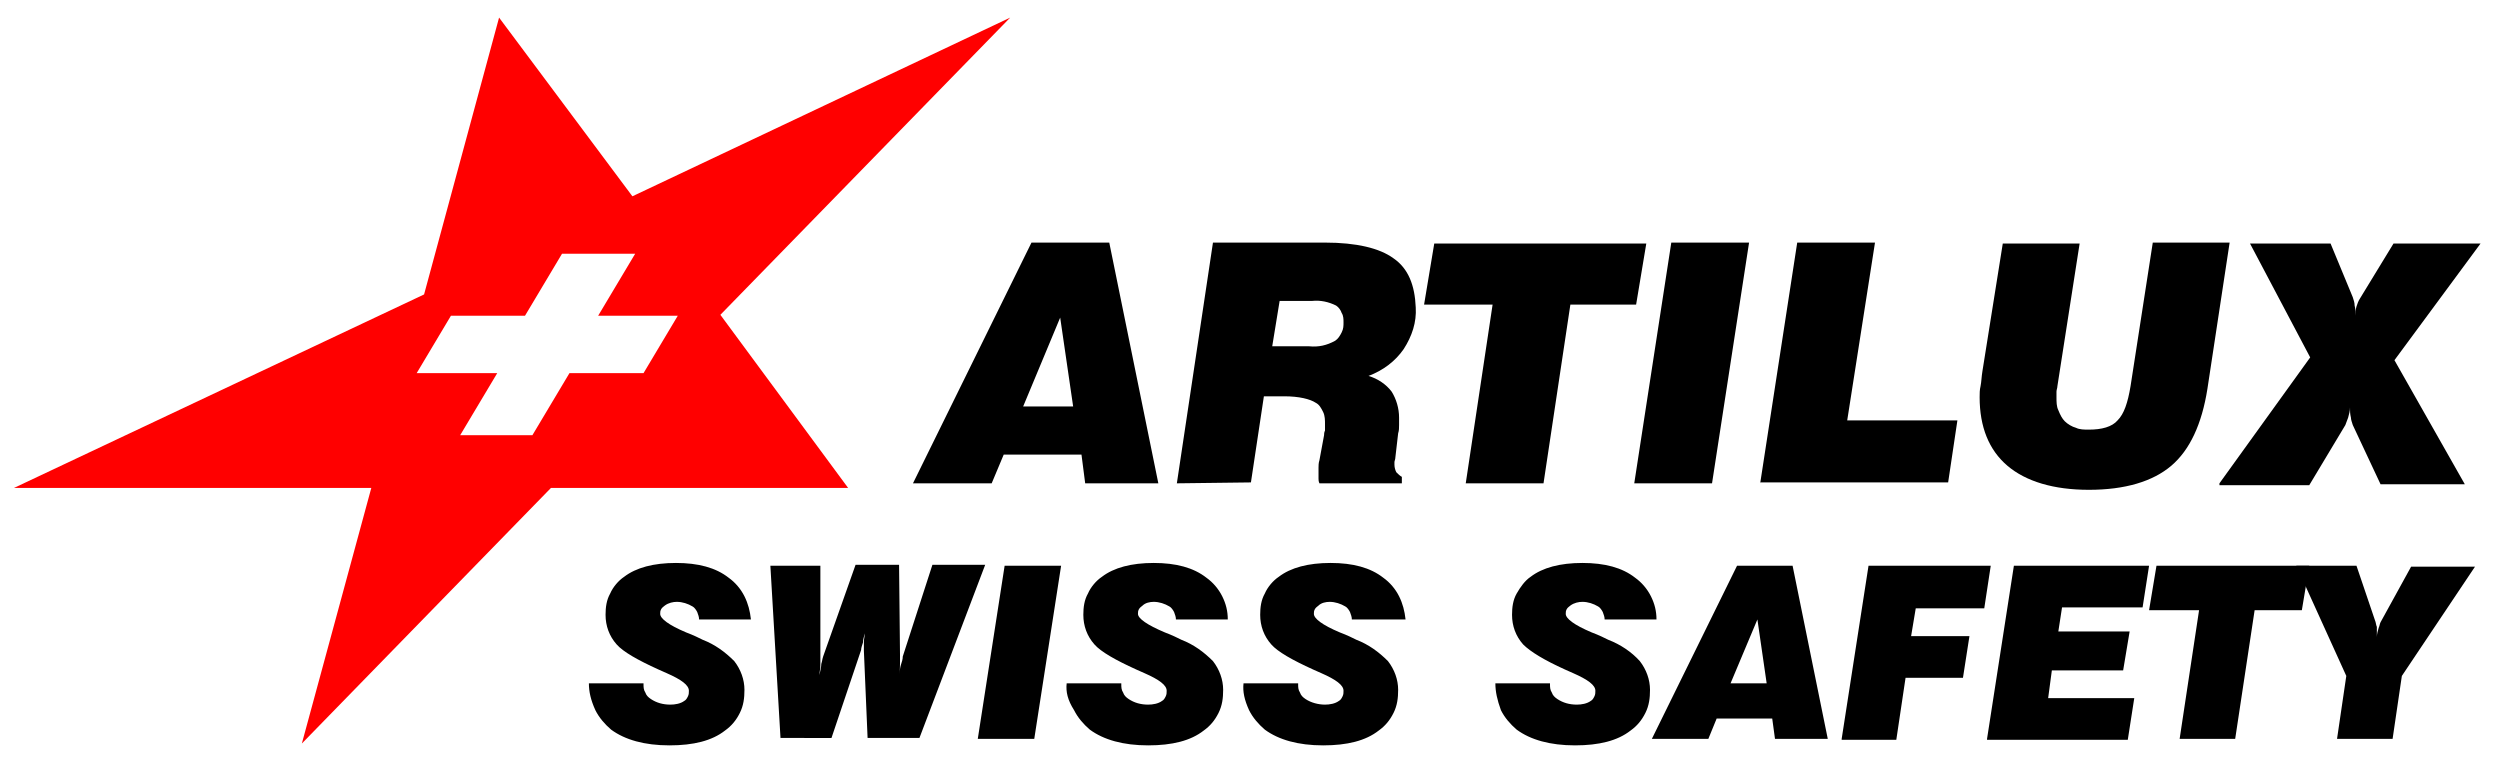
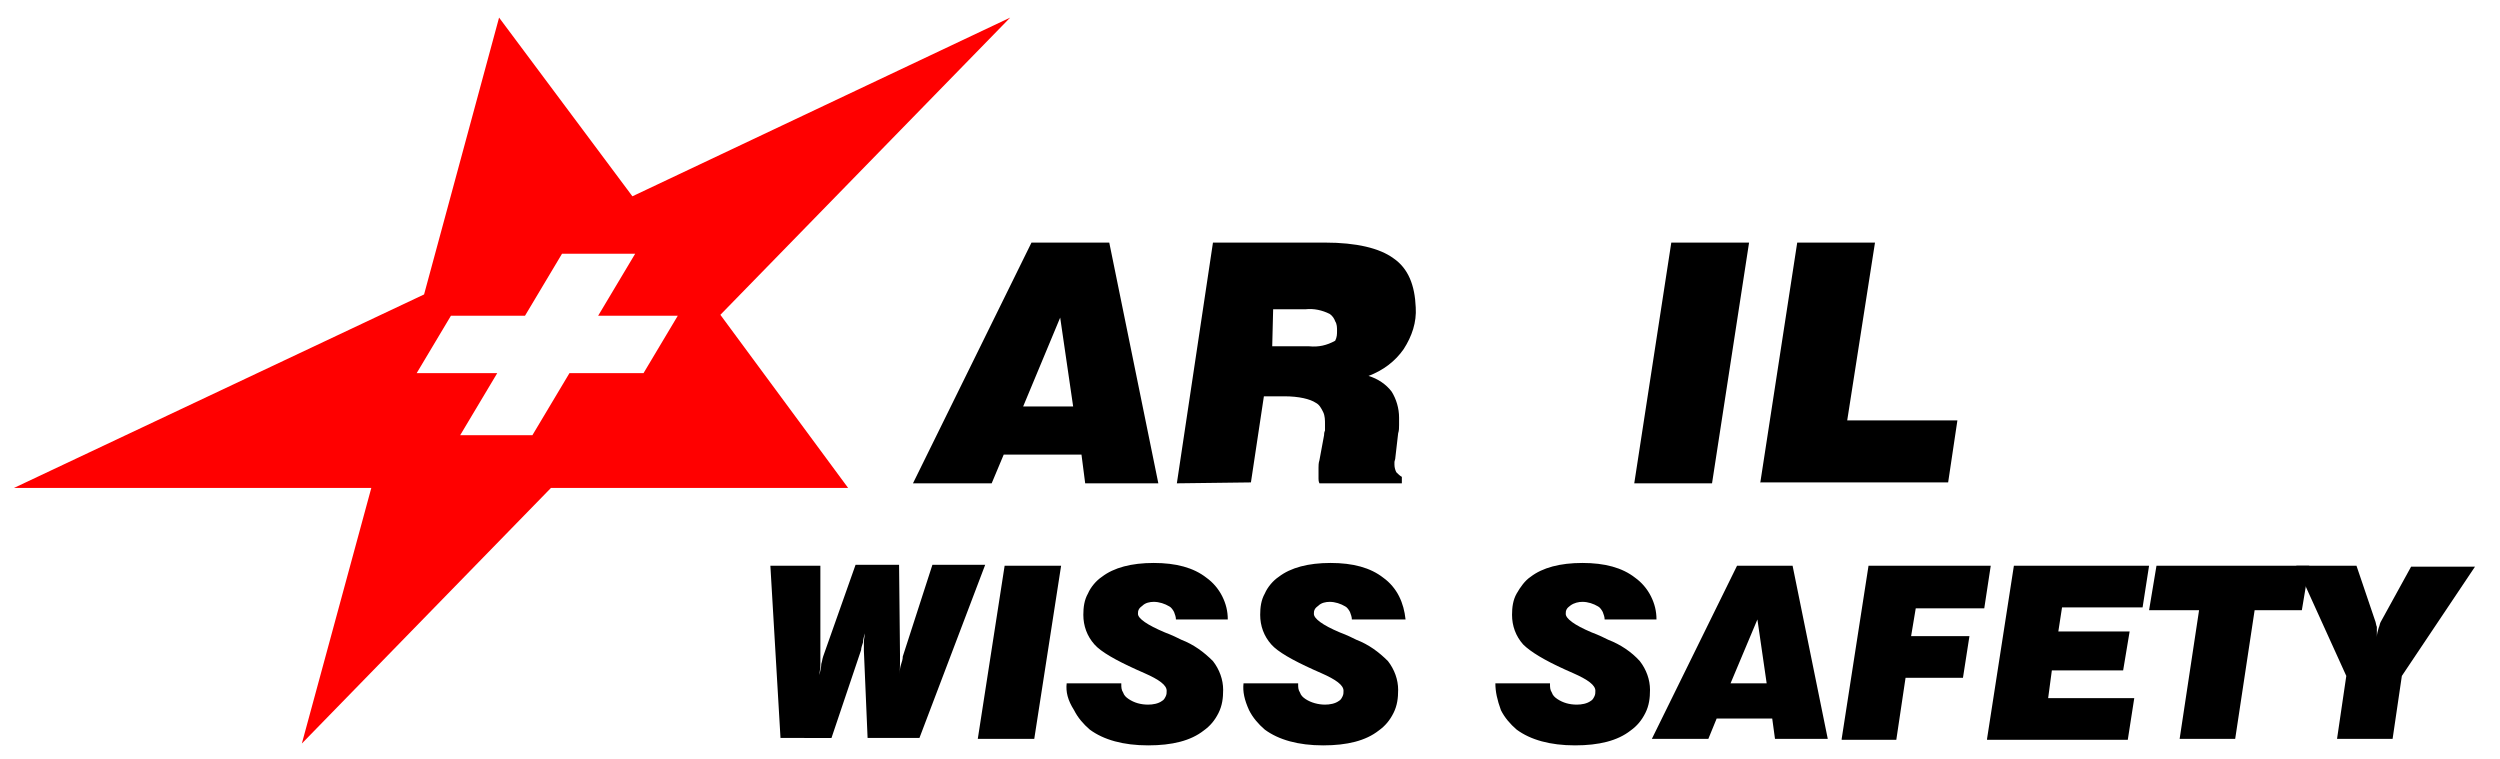
<svg xmlns="http://www.w3.org/2000/svg" version="1.1" id="Layer_1" x="0px" y="0px" viewBox="0 0 270 82" style="enable-background:new 0 0 270 82;" xml:space="preserve">
  <style type="text/css">
	.st0{fill-rule:evenodd;clip-rule:evenodd;fill:#FF0000;}
	.st1{display:none;fill:none;stroke:#FF0000;stroke-width:0.229;stroke-miterlimit:2.61;}
	.st2{display:none;fill:none;stroke:#E30413;stroke-width:0.229;stroke-miterlimit:2.61;}
</style>
  <path class="st0" d="M109.1,1.9L68.3,21.2L53.9,1.9l-8.1,29.9L1.5,52.7h38.6l-7.5,27.6l26.9-27.6h32.1L77.8,34L109.1,1.9z   M69.5,40.3h-8l-4,6.7h-7.8l4-6.7H45l3.7-6.2h8l4-6.7h7.9l-4,6.7h8.6L69.5,40.3z" />
  <path class="st1" d="M40.1,52.7l-7.5,27.6l26.9-27.6h32.1L77.8,34l31.3-32.1L68.2,21.2L53.9,1.9l-8.1,29.9L1.5,52.7H40.1z" />
  <path class="st2" d="M60.8,27.4h7.9l-4,6.7h8.6l-3.7,6.2h-8l-4,6.7h-7.8l4-6.7H45l3.7-6.2h8L60.8,27.4z" />
  <path d="M110.5,43.9h5.4l-1.4-9.6L110.5,43.9z M98.6,52.2l12.8-26h8.4l5.3,26h-7.9l-0.4-3.1h-8.4l-1.3,3.1H98.6z" />
-   <path d="M137.4,37.4h4c1,0.1,1.9-0.1,2.8-0.6c0.3-0.2,0.5-0.5,0.7-0.9c0.2-0.4,0.2-0.7,0.2-1.1c0-0.3,0-0.7-0.2-1  c-0.1-0.3-0.3-0.6-0.6-0.8c-0.8-0.4-1.7-0.6-2.6-0.5h-3.5L137.4,37.4L137.4,37.4z M127.1,52.2l3.9-26h12.1c3.4,0,5.9,0.6,7.4,1.7  c1.6,1.1,2.3,2.9,2.4,5.3c0.1,1.6-0.4,3.1-1.3,4.5c-0.9,1.3-2.2,2.3-3.8,2.9c1,0.3,1.9,0.9,2.5,1.7c0.5,0.8,0.8,1.8,0.8,2.8  c0,0.2,0,0.5,0,0.8c0,0.3,0,0.6-0.1,0.9l-0.3,2.6c0,0.2-0.1,0.4-0.1,0.5c0,0.1,0,0.2,0,0.3c0,0.3,0.1,0.6,0.2,0.8  c0.2,0.2,0.4,0.4,0.6,0.5v0.7h-8.9c-0.1-0.2-0.1-0.4-0.1-0.5c0-0.2,0-0.4,0-0.6c0-0.2,0-0.3,0-0.6c0-0.2,0-0.5,0.1-0.8L143,47  c0-0.1,0-0.3,0.1-0.5c0-0.2,0-0.4,0-0.7c0-0.4,0-0.9-0.2-1.3c-0.2-0.4-0.4-0.8-0.8-1c-0.6-0.4-1.8-0.7-3.4-0.7h-2.2l-1.4,9.3  L127.1,52.2z" />
-   <path d="M158.3,52.2l2.9-19.3h-7.4l1.1-6.6h22.9l-1.1,6.6h-7.1l-2.9,19.3H158.3z" />
+   <path d="M137.4,37.4h4c1,0.1,1.9-0.1,2.8-0.6c0.2-0.4,0.2-0.7,0.2-1.1c0-0.3,0-0.7-0.2-1  c-0.1-0.3-0.3-0.6-0.6-0.8c-0.8-0.4-1.7-0.6-2.6-0.5h-3.5L137.4,37.4L137.4,37.4z M127.1,52.2l3.9-26h12.1c3.4,0,5.9,0.6,7.4,1.7  c1.6,1.1,2.3,2.9,2.4,5.3c0.1,1.6-0.4,3.1-1.3,4.5c-0.9,1.3-2.2,2.3-3.8,2.9c1,0.3,1.9,0.9,2.5,1.7c0.5,0.8,0.8,1.8,0.8,2.8  c0,0.2,0,0.5,0,0.8c0,0.3,0,0.6-0.1,0.9l-0.3,2.6c0,0.2-0.1,0.4-0.1,0.5c0,0.1,0,0.2,0,0.3c0,0.3,0.1,0.6,0.2,0.8  c0.2,0.2,0.4,0.4,0.6,0.5v0.7h-8.9c-0.1-0.2-0.1-0.4-0.1-0.5c0-0.2,0-0.4,0-0.6c0-0.2,0-0.3,0-0.6c0-0.2,0-0.5,0.1-0.8L143,47  c0-0.1,0-0.3,0.1-0.5c0-0.2,0-0.4,0-0.7c0-0.4,0-0.9-0.2-1.3c-0.2-0.4-0.4-0.8-0.8-1c-0.6-0.4-1.8-0.7-3.4-0.7h-2.2l-1.4,9.3  L127.1,52.2z" />
  <path d="M176.5,52.2l4-26h8.4l-4,26H176.5z" />
  <path d="M190.1,52.2l4-26h8.4l-3,19.2h11.9l-1,6.7H190.1z" />
-   <path d="M216.3,26.3h8.3l-2.4,15.4c0,0.2-0.1,0.4-0.1,0.6c0,0.2,0,0.4,0,0.6c0,0.5,0,1,0.2,1.4c0.2,0.5,0.4,0.9,0.7,1.2  c0.3,0.3,0.8,0.6,1.2,0.7c0.4,0.2,0.9,0.2,1.4,0.2c1.4,0,2.5-0.3,3.1-1c0.7-0.7,1.1-1.9,1.4-3.7l2.4-15.5h8.3l-2.4,15.8  c-0.6,3.8-1.9,6.6-3.9,8.3c-2,1.7-5,2.6-8.9,2.6c-3.8,0-6.8-0.9-8.8-2.6c-2-1.7-3-4.2-3-7.4c0-0.4,0-0.8,0.1-1.2  c0.1-0.5,0.1-1,0.2-1.6L216.3,26.3" />
-   <path d="M239.7,52.2l9.8-13.6L243,26.3h8.7l2.4,5.8c0.1,0.3,0.2,0.6,0.2,0.9c0.1,0.4,0.1,0.7,0.1,1.1c0-0.3,0-0.7,0.1-1  c0.1-0.3,0.2-0.6,0.4-0.9l3.6-5.9h9.4l-9.3,12.6l7.6,13.4h-9.1l-3-6.4c-0.1-0.3-0.2-0.6-0.2-0.8c-0.1-0.4-0.1-0.7-0.1-1.1  c0,0.4-0.1,0.7-0.2,1.1c-0.1,0.3-0.2,0.5-0.3,0.8l-3.9,6.5H239.7z" />
-   <path d="M63.6,73.8h5.9v0.1c0,0.3,0,0.6,0.2,0.9c0.1,0.3,0.3,0.5,0.6,0.7c0.6,0.4,1.3,0.6,2.1,0.6c0.5,0,1.1-0.1,1.5-0.4  c0.2-0.1,0.3-0.3,0.4-0.5c0.1-0.2,0.1-0.4,0.1-0.6c0-0.6-0.8-1.2-2.4-1.9l-0.9-0.4c-2.2-1-3.8-1.9-4.5-2.7c-0.8-0.9-1.2-2-1.2-3.2  c0-0.8,0.1-1.6,0.5-2.3c0.3-0.7,0.9-1.4,1.5-1.8c1.3-1,3.2-1.5,5.6-1.5c2.4,0,4.3,0.5,5.7,1.6c0.7,0.5,1.3,1.2,1.7,2  c0.4,0.8,0.6,1.6,0.7,2.5h-5.6c0-0.3-0.1-0.5-0.2-0.8c-0.1-0.2-0.3-0.5-0.5-0.6c-0.5-0.3-1.1-0.5-1.7-0.5c-0.4,0-0.9,0.1-1.3,0.4  c-0.1,0.1-0.3,0.2-0.4,0.4c-0.1,0.2-0.1,0.3-0.1,0.5c0,0.5,0.9,1.2,2.8,2c0.8,0.3,1.4,0.6,1.8,0.8c1.3,0.5,2.4,1.3,3.4,2.3  c0.7,0.9,1.1,2,1.1,3.1c0,0.9-0.1,1.7-0.5,2.5c-0.4,0.8-0.9,1.4-1.6,1.9c-1.4,1.1-3.4,1.6-6,1.6c-2.7,0-4.8-0.6-6.3-1.7  c-0.7-0.6-1.3-1.3-1.7-2.1C63.8,75.6,63.6,74.7,63.6,73.8" />
  <path d="M84.3,79.8l-1.1-18.7h5.4v9.8c0,0.3,0,0.7,0,1c0,0.3-0.1,0.7-0.1,1c0.1-0.5,0.2-0.9,0.2-1.2c0.1-0.3,0.1-0.5,0.2-0.8  l3.5-9.9h4.7l0.1,9.7c0,0.3,0,0.6,0,1c0,0.3,0,0.7-0.1,1.1c0.1-0.4,0.1-0.7,0.2-1c0.1-0.3,0.2-0.6,0.2-0.9l3.2-9.9h5.7l-7.1,18.7  h-5.6l-0.4-9.4v-0.3c0-0.2,0-0.4,0-0.7c0-0.3,0.1-0.6,0.1-0.9c-0.1,0.4-0.2,0.7-0.2,1c-0.1,0.3-0.2,0.6-0.2,0.8l-3.2,9.5H84.3" />
  <path d="M105.6,79.8l2.9-18.7h6.1l-2.9,18.7H105.6z" />
  <path d="M115.2,73.8h5.9v0.1c0,0.3,0,0.6,0.2,0.9c0.1,0.3,0.3,0.5,0.6,0.7c0.6,0.4,1.3,0.6,2.1,0.6c0.5,0,1.1-0.1,1.5-0.4  c0.2-0.1,0.3-0.3,0.4-0.5c0.1-0.2,0.1-0.4,0.1-0.6c0-0.6-0.8-1.2-2.4-1.9l-0.9-0.4c-2.2-1-3.8-1.9-4.5-2.7c-0.8-0.9-1.2-2-1.2-3.2  c0-0.8,0.1-1.6,0.5-2.3c0.3-0.7,0.9-1.4,1.5-1.8c1.3-1,3.2-1.5,5.6-1.5s4.3,0.5,5.7,1.6c0.7,0.5,1.3,1.2,1.7,2  c0.4,0.8,0.6,1.6,0.6,2.5h-5.6c0-0.3-0.1-0.5-0.2-0.8c-0.1-0.2-0.3-0.5-0.5-0.6c-0.5-0.3-1.1-0.5-1.7-0.5c-0.4,0-0.9,0.1-1.2,0.4  c-0.1,0.1-0.3,0.2-0.4,0.4c-0.1,0.2-0.1,0.3-0.1,0.5c0,0.5,1,1.2,2.9,2c0.8,0.3,1.4,0.6,1.8,0.8c1.3,0.5,2.4,1.3,3.4,2.3  c0.7,0.9,1.1,2,1.1,3.1c0,0.9-0.1,1.7-0.5,2.5c-0.4,0.8-0.9,1.4-1.6,1.9c-1.4,1.1-3.4,1.6-6,1.6c-2.7,0-4.8-0.6-6.3-1.7  c-0.7-0.6-1.3-1.3-1.7-2.1C115.3,75.6,115.1,74.7,115.2,73.8" />
  <path d="M134.3,73.8h5.9v0.1c0,0.3,0,0.6,0.2,0.9c0.1,0.3,0.3,0.5,0.6,0.7c0.6,0.4,1.4,0.6,2.1,0.6c0.5,0,1.1-0.1,1.5-0.4  c0.2-0.1,0.3-0.3,0.4-0.5c0.1-0.2,0.1-0.4,0.1-0.6c0-0.6-0.8-1.2-2.4-1.9l-0.9-0.4c-2.2-1-3.8-1.9-4.5-2.7c-0.8-0.9-1.2-2-1.2-3.2  c0-0.8,0.1-1.6,0.5-2.3c0.3-0.7,0.9-1.4,1.5-1.8c1.3-1,3.2-1.5,5.6-1.5c2.4,0,4.3,0.5,5.7,1.6c0.7,0.5,1.3,1.2,1.7,2  c0.4,0.8,0.6,1.6,0.7,2.5H146c0-0.3-0.1-0.5-0.2-0.8c-0.1-0.2-0.3-0.5-0.5-0.6c-0.5-0.3-1.1-0.5-1.7-0.5c-0.4,0-0.9,0.1-1.2,0.4  c-0.1,0.1-0.3,0.2-0.4,0.4c-0.1,0.2-0.1,0.3-0.1,0.5c0,0.5,0.9,1.2,2.8,2c0.8,0.3,1.4,0.6,1.8,0.8c1.3,0.5,2.4,1.3,3.4,2.3  c0.7,0.9,1.1,2,1.1,3.1c0,0.9-0.1,1.7-0.5,2.5s-0.9,1.4-1.6,1.9c-1.4,1.1-3.4,1.6-6,1.6c-2.7,0-4.8-0.6-6.3-1.7  c-0.7-0.6-1.3-1.3-1.7-2.1C134.4,75.6,134.2,74.7,134.3,73.8" />
  <path d="M161.5,73.8h5.9v0.1c0,0.3,0,0.6,0.2,0.9c0.1,0.3,0.3,0.5,0.6,0.7c0.6,0.4,1.3,0.6,2.1,0.6c0.5,0,1.1-0.1,1.5-0.4  c0.2-0.1,0.3-0.3,0.4-0.5c0.1-0.2,0.1-0.4,0.1-0.6c0-0.6-0.8-1.2-2.4-1.9l-0.9-0.4c-2.2-1-3.7-1.9-4.5-2.7c-0.8-0.9-1.2-2-1.2-3.2  c0-0.8,0.1-1.6,0.5-2.3s0.9-1.4,1.5-1.8c1.3-1,3.2-1.5,5.6-1.5c2.4,0,4.3,0.5,5.7,1.6c0.7,0.5,1.3,1.2,1.7,2  c0.4,0.8,0.6,1.6,0.6,2.5h-5.6c0-0.3-0.1-0.5-0.2-0.8c-0.1-0.2-0.3-0.5-0.5-0.6c-0.5-0.3-1.1-0.5-1.7-0.5c-0.4,0-0.9,0.1-1.3,0.4  c-0.1,0.1-0.3,0.2-0.4,0.4c-0.1,0.2-0.1,0.3-0.1,0.5c0,0.5,0.9,1.2,2.8,2c0.8,0.3,1.4,0.6,1.8,0.8c1.3,0.5,2.5,1.3,3.4,2.3  c0.7,0.9,1.1,2,1.1,3.1c0,0.9-0.1,1.7-0.5,2.5c-0.4,0.8-0.9,1.4-1.6,1.9c-1.4,1.1-3.4,1.6-6,1.6c-2.7,0-4.8-0.6-6.3-1.7  c-0.7-0.6-1.3-1.3-1.7-2.1C161.7,75.6,161.5,74.7,161.5,73.8" />
  <path d="M186.9,73.8h3.9l-1-6.9L186.9,73.8L186.9,73.8z M178.4,79.8l9.2-18.7h6l3.8,18.7h-5.7l-0.3-2.2h-6l-0.9,2.2L178.4,79.8z" />
  <path d="M198.9,79.8l2.9-18.7H215l-0.7,4.6h-7.4l-0.5,3h6.3l-0.7,4.5h-6.2l-1,6.7H198.9z" />
  <path d="M214.6,79.8l2.9-18.7h14.6l-0.7,4.5h-8.7l-0.4,2.6h7.7l-0.7,4.2h-7.7l-0.4,3h9.3l-0.7,4.5H214.6z" />
  <path d="M235.4,79.8l2.1-13.9h-5.4l0.8-4.8h16.5l-0.8,4.8h-5.1l-2.1,13.9H235.4z" />
  <path d="M252.4,79.8l1-6.8L248,61.1h6.5l2,5.9c0.1,0.2,0.1,0.5,0.2,0.7c0,0.2,0,0.5,0,0.8v0.3c0-0.3,0.1-0.7,0.2-1  c0.1-0.2,0.1-0.4,0.2-0.6l3.3-6h6.9L259.4,73l-1,6.8L252.4,79.8" />
</svg>